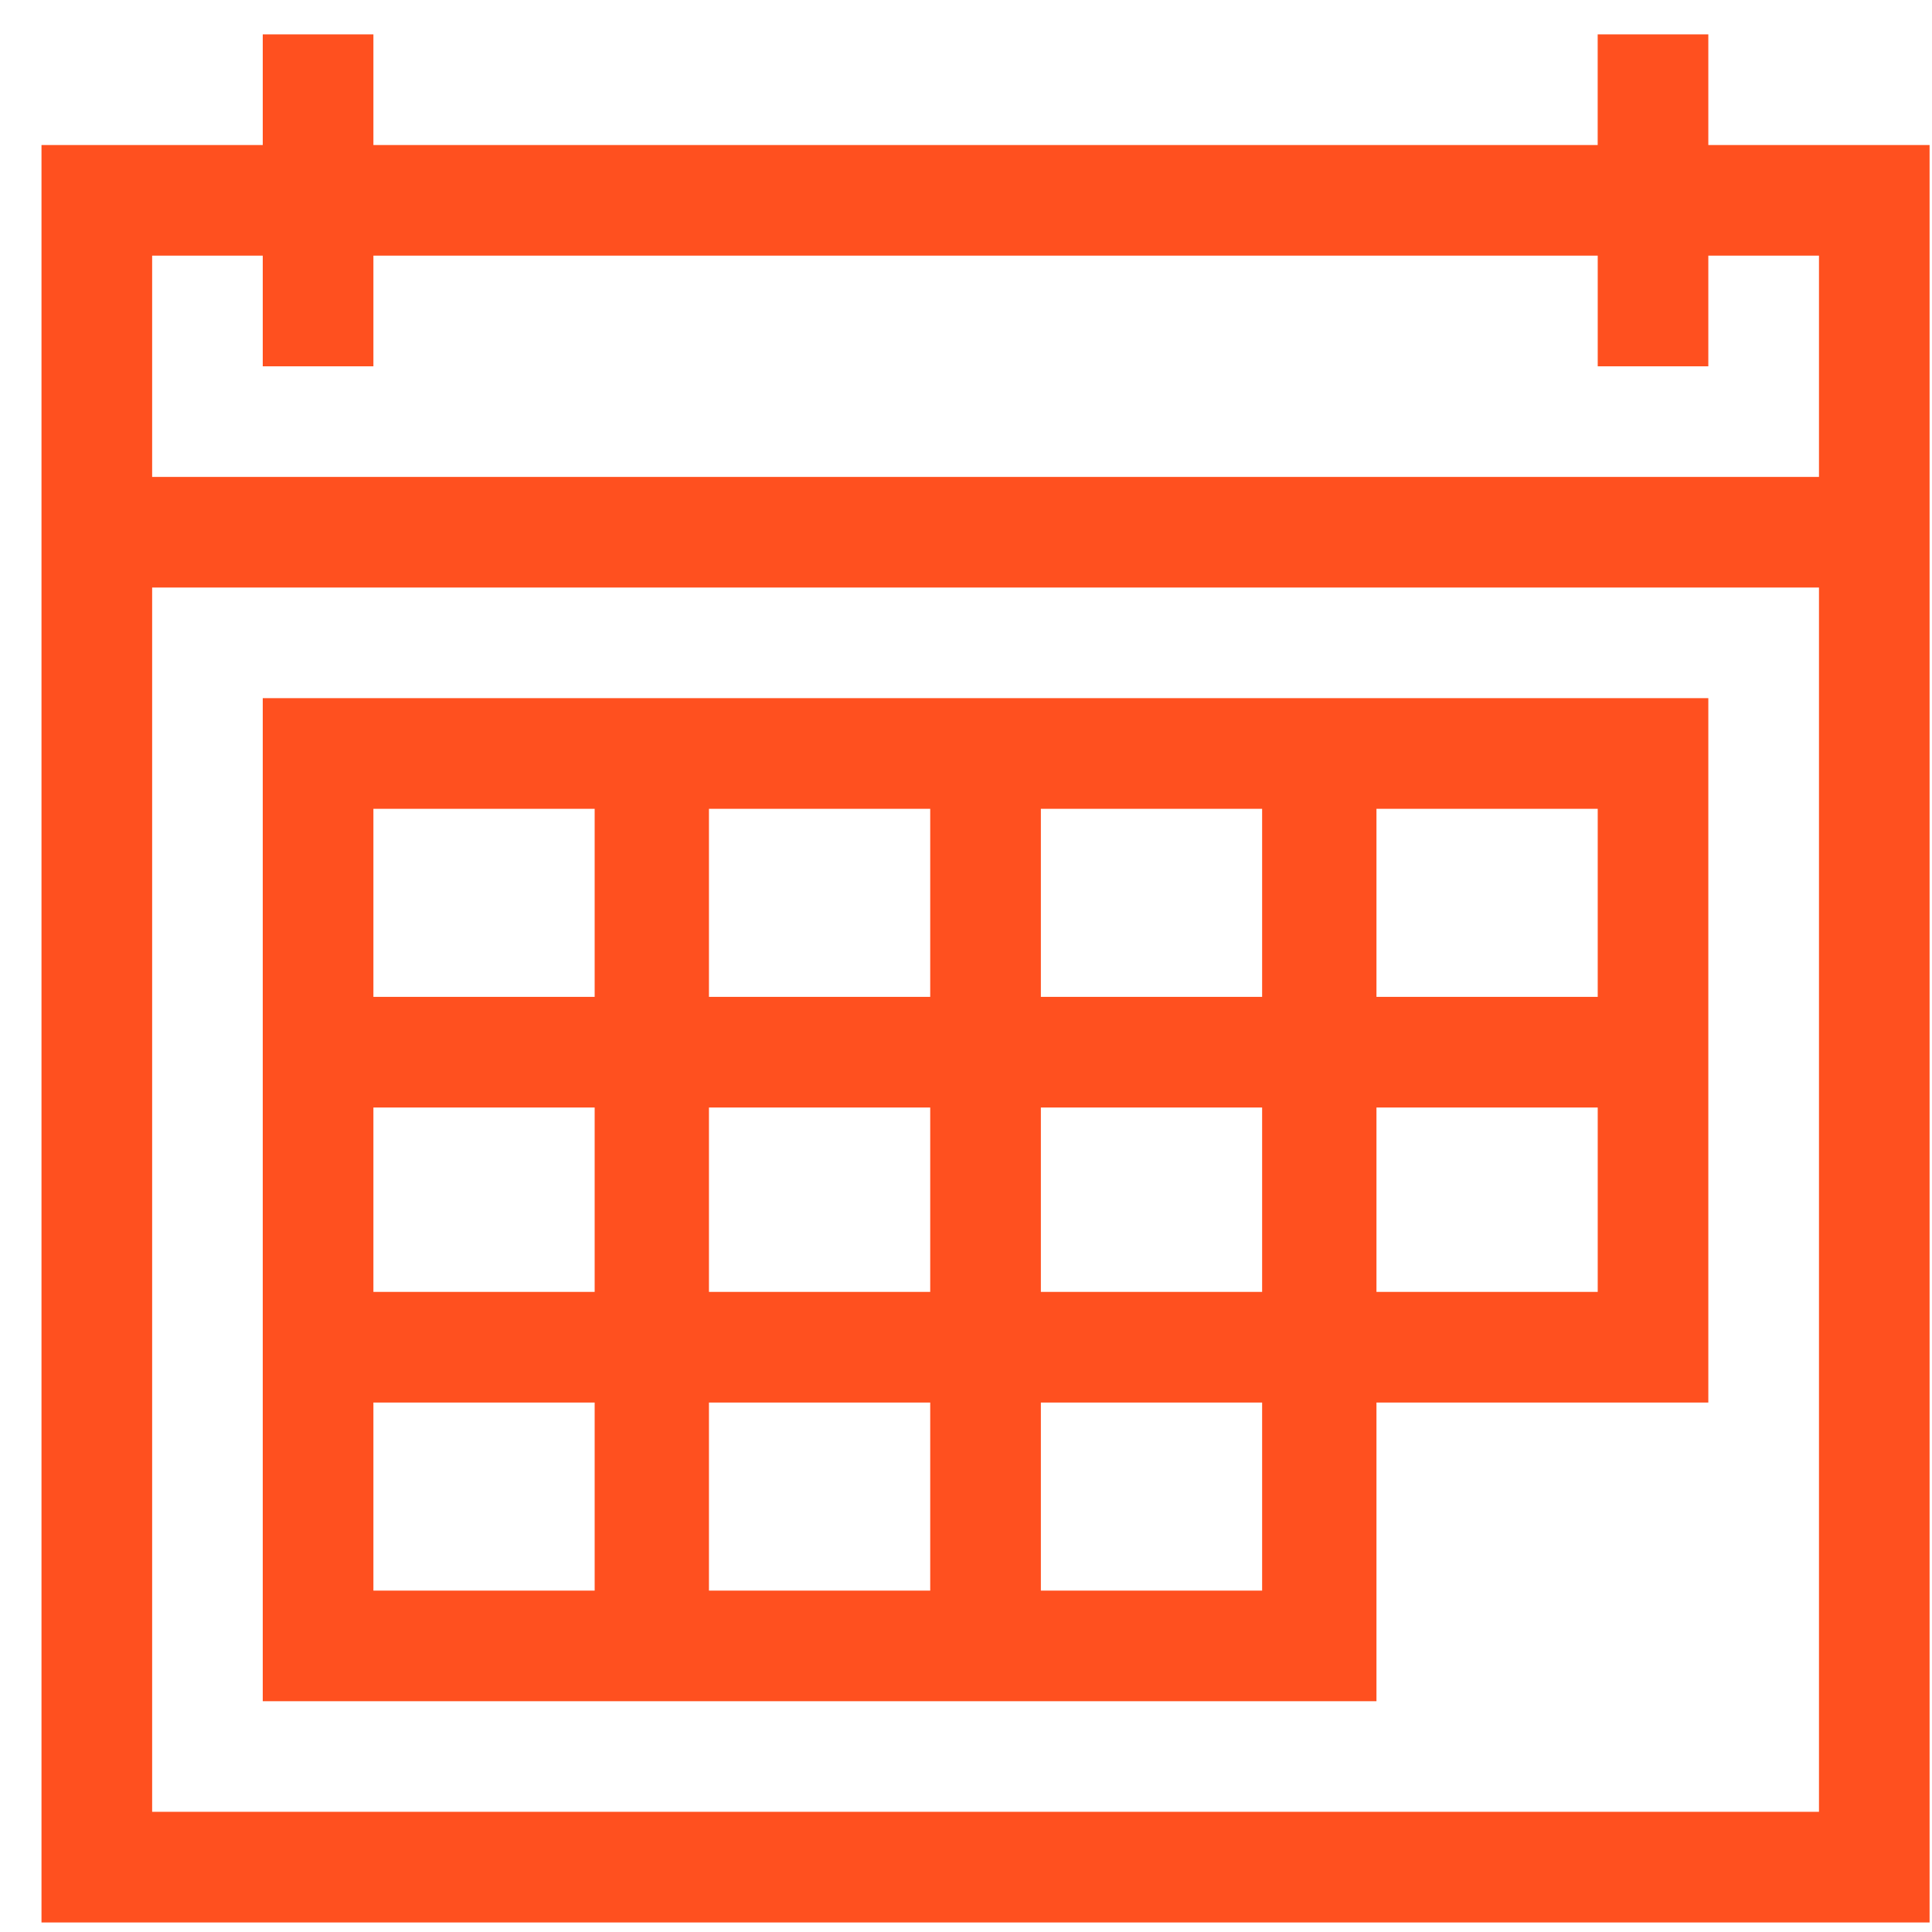
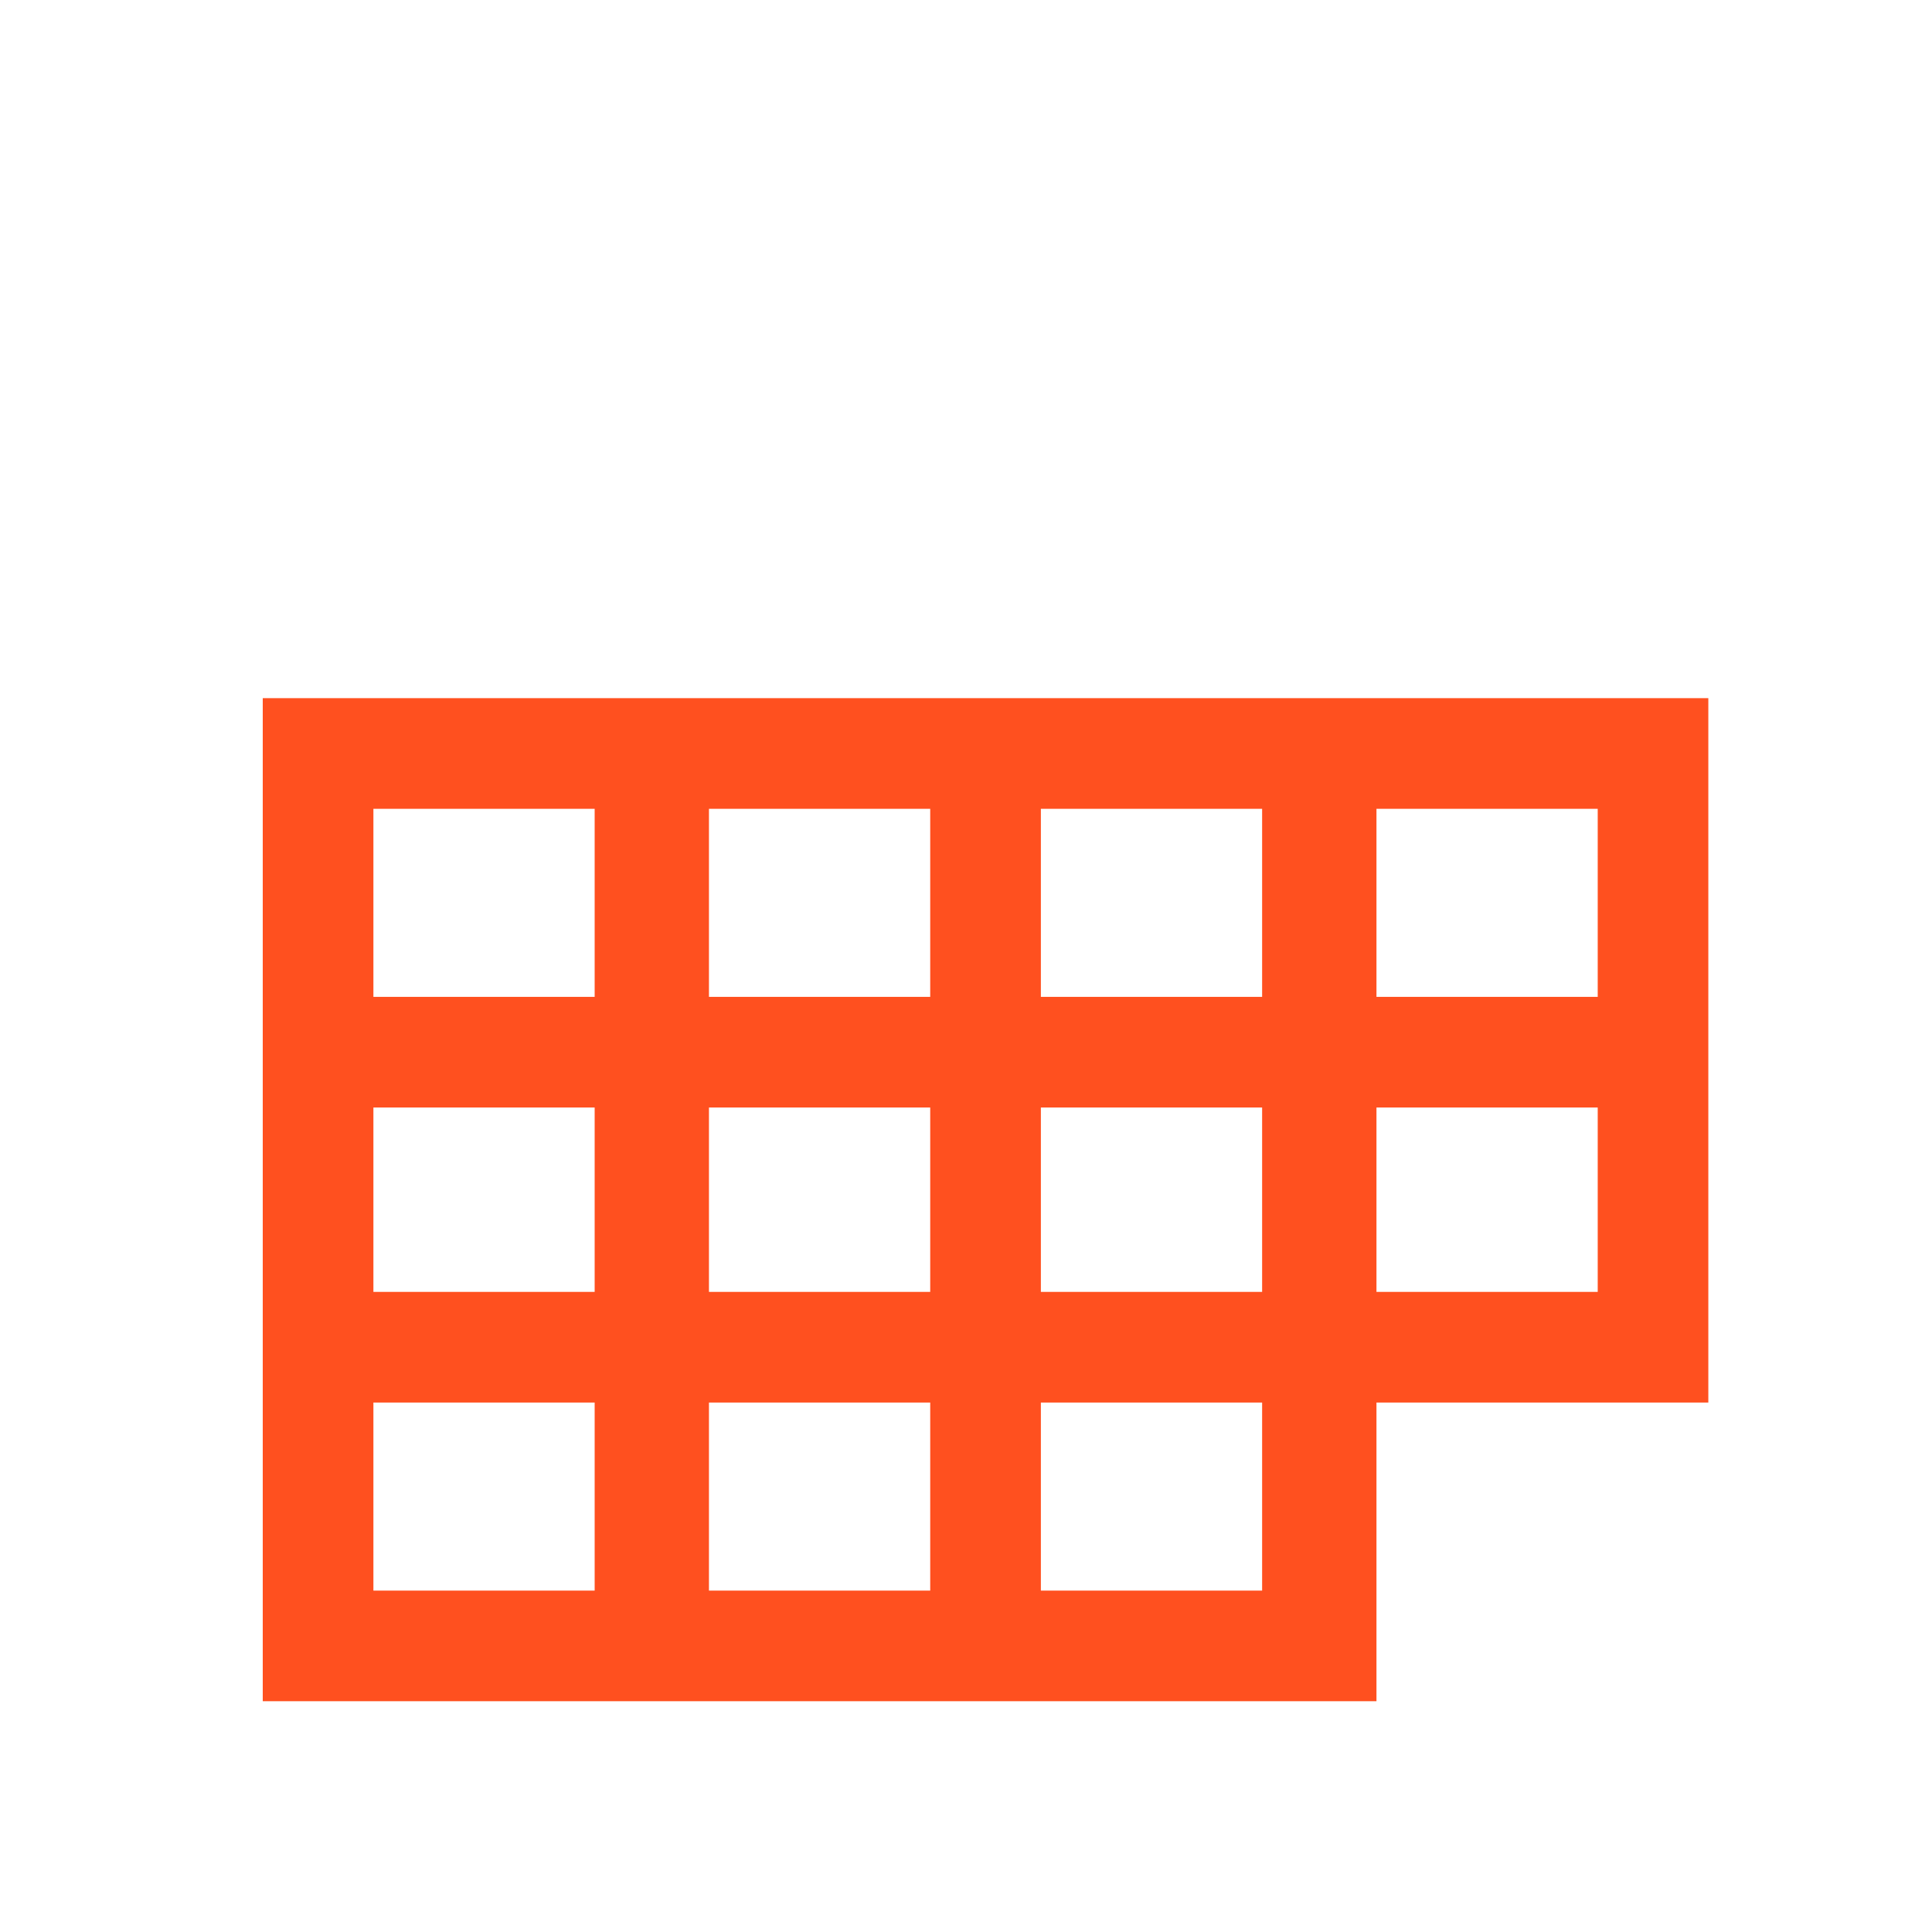
<svg xmlns="http://www.w3.org/2000/svg" width="44" height="44" viewBox="0 0 44 44" fill="none">
  <g clip-path="url(#clip0_351_9794)">
-     <path d="M8.504 0.783V3.303H36.386V0.783H38.906V3.303H43.945V43.783H0.945V3.303H5.984V0.783H8.504ZM5.984 5.822H3.465V10.861H41.426V5.822H38.906V8.342H36.387V5.822H8.504V8.342H5.984V5.822ZM41.426 13.381H3.465V41.263H41.426V13.381Z" fill="#FF501F" />
    <path d="M38.906 15.9V31.942H31.348V38.744H5.984V15.9H38.906ZM13.543 18.42H8.504V22.703H13.543V18.42ZM21.185 18.42H16.146V22.703H21.185V18.42ZM28.744 18.42H23.705V22.703H28.744V18.42ZM36.387 18.42H31.348V22.703H36.387V18.42ZM13.543 25.223H8.504V29.422H13.543V25.223ZM21.185 25.223H16.146V29.422H21.185V25.223ZM28.744 25.223H23.705V29.422H28.744V25.223ZM36.387 25.223H31.348V29.422H36.387V25.223ZM13.543 31.942H8.504V36.225H13.543V31.942ZM21.185 31.942H16.146V36.225H21.185V31.942ZM28.744 31.942H23.705V36.225H28.744V31.942Z" fill="#FF501F" />
  </g>
  <defs>
    <clipPath id="clip0_351_9794">
      <rect width="43" height="43" fill="white" transform="translate(0.945 0.783)" />
    </clipPath>
  </defs>
</svg>